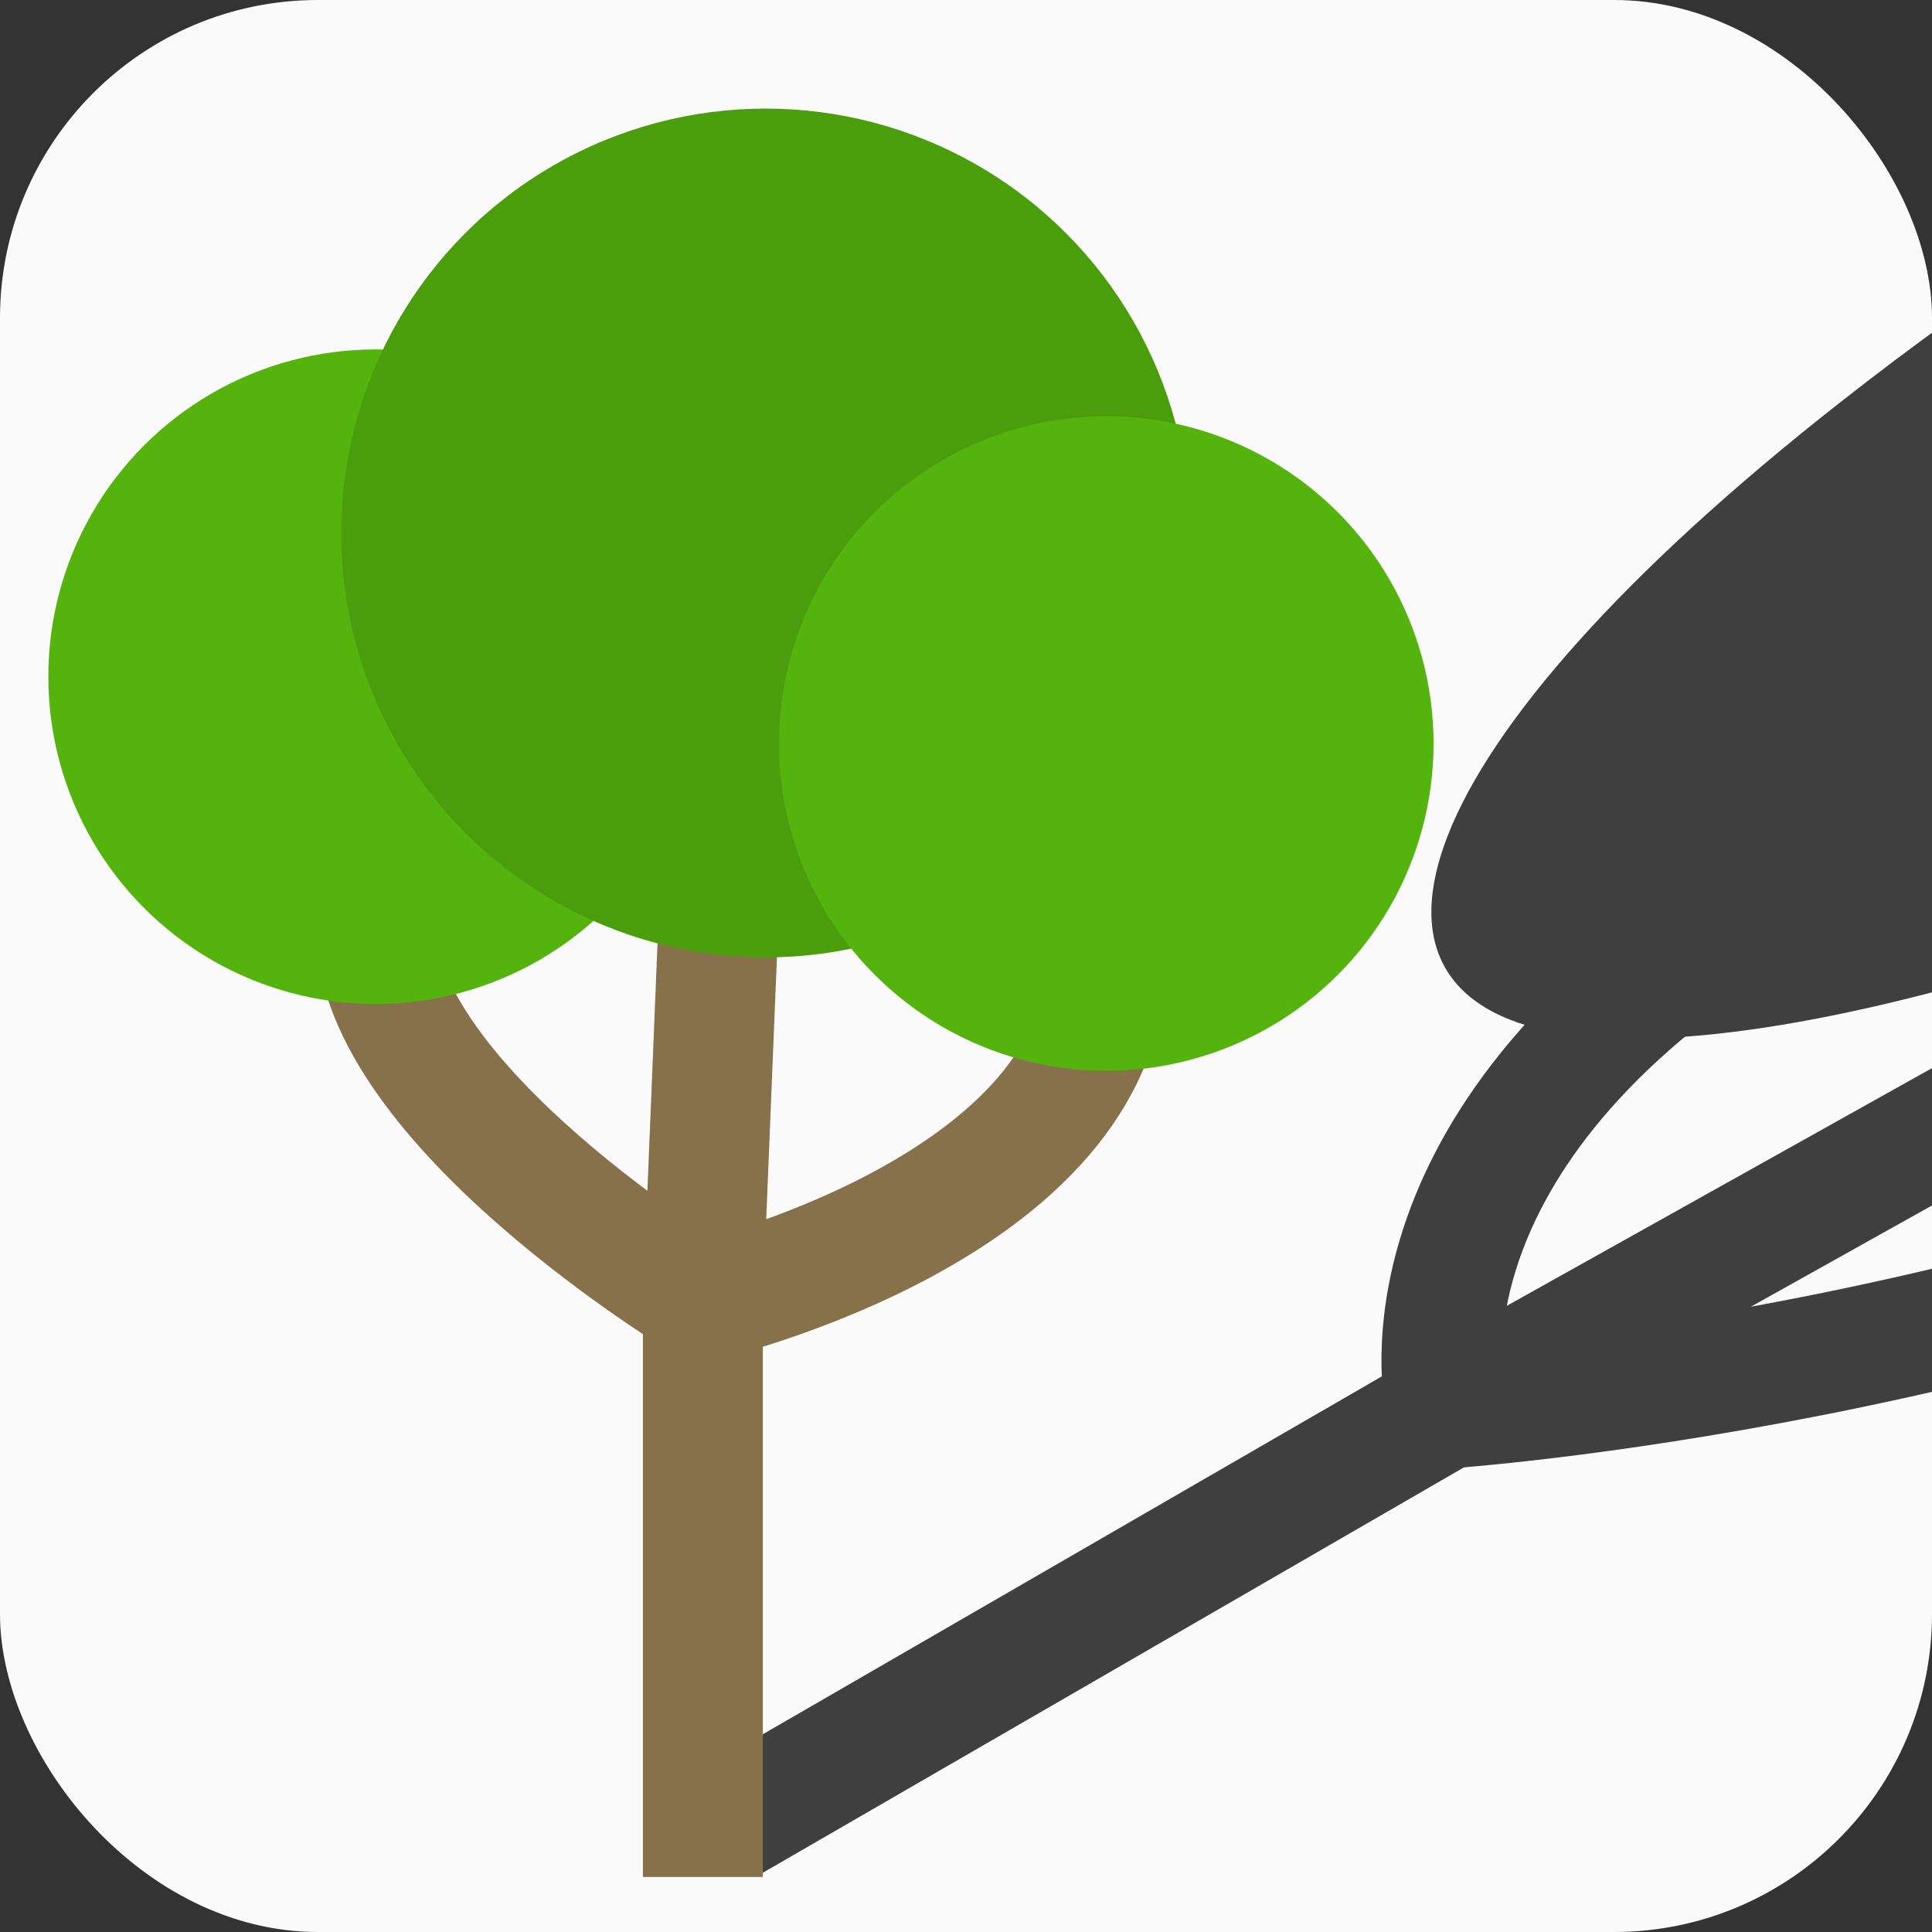
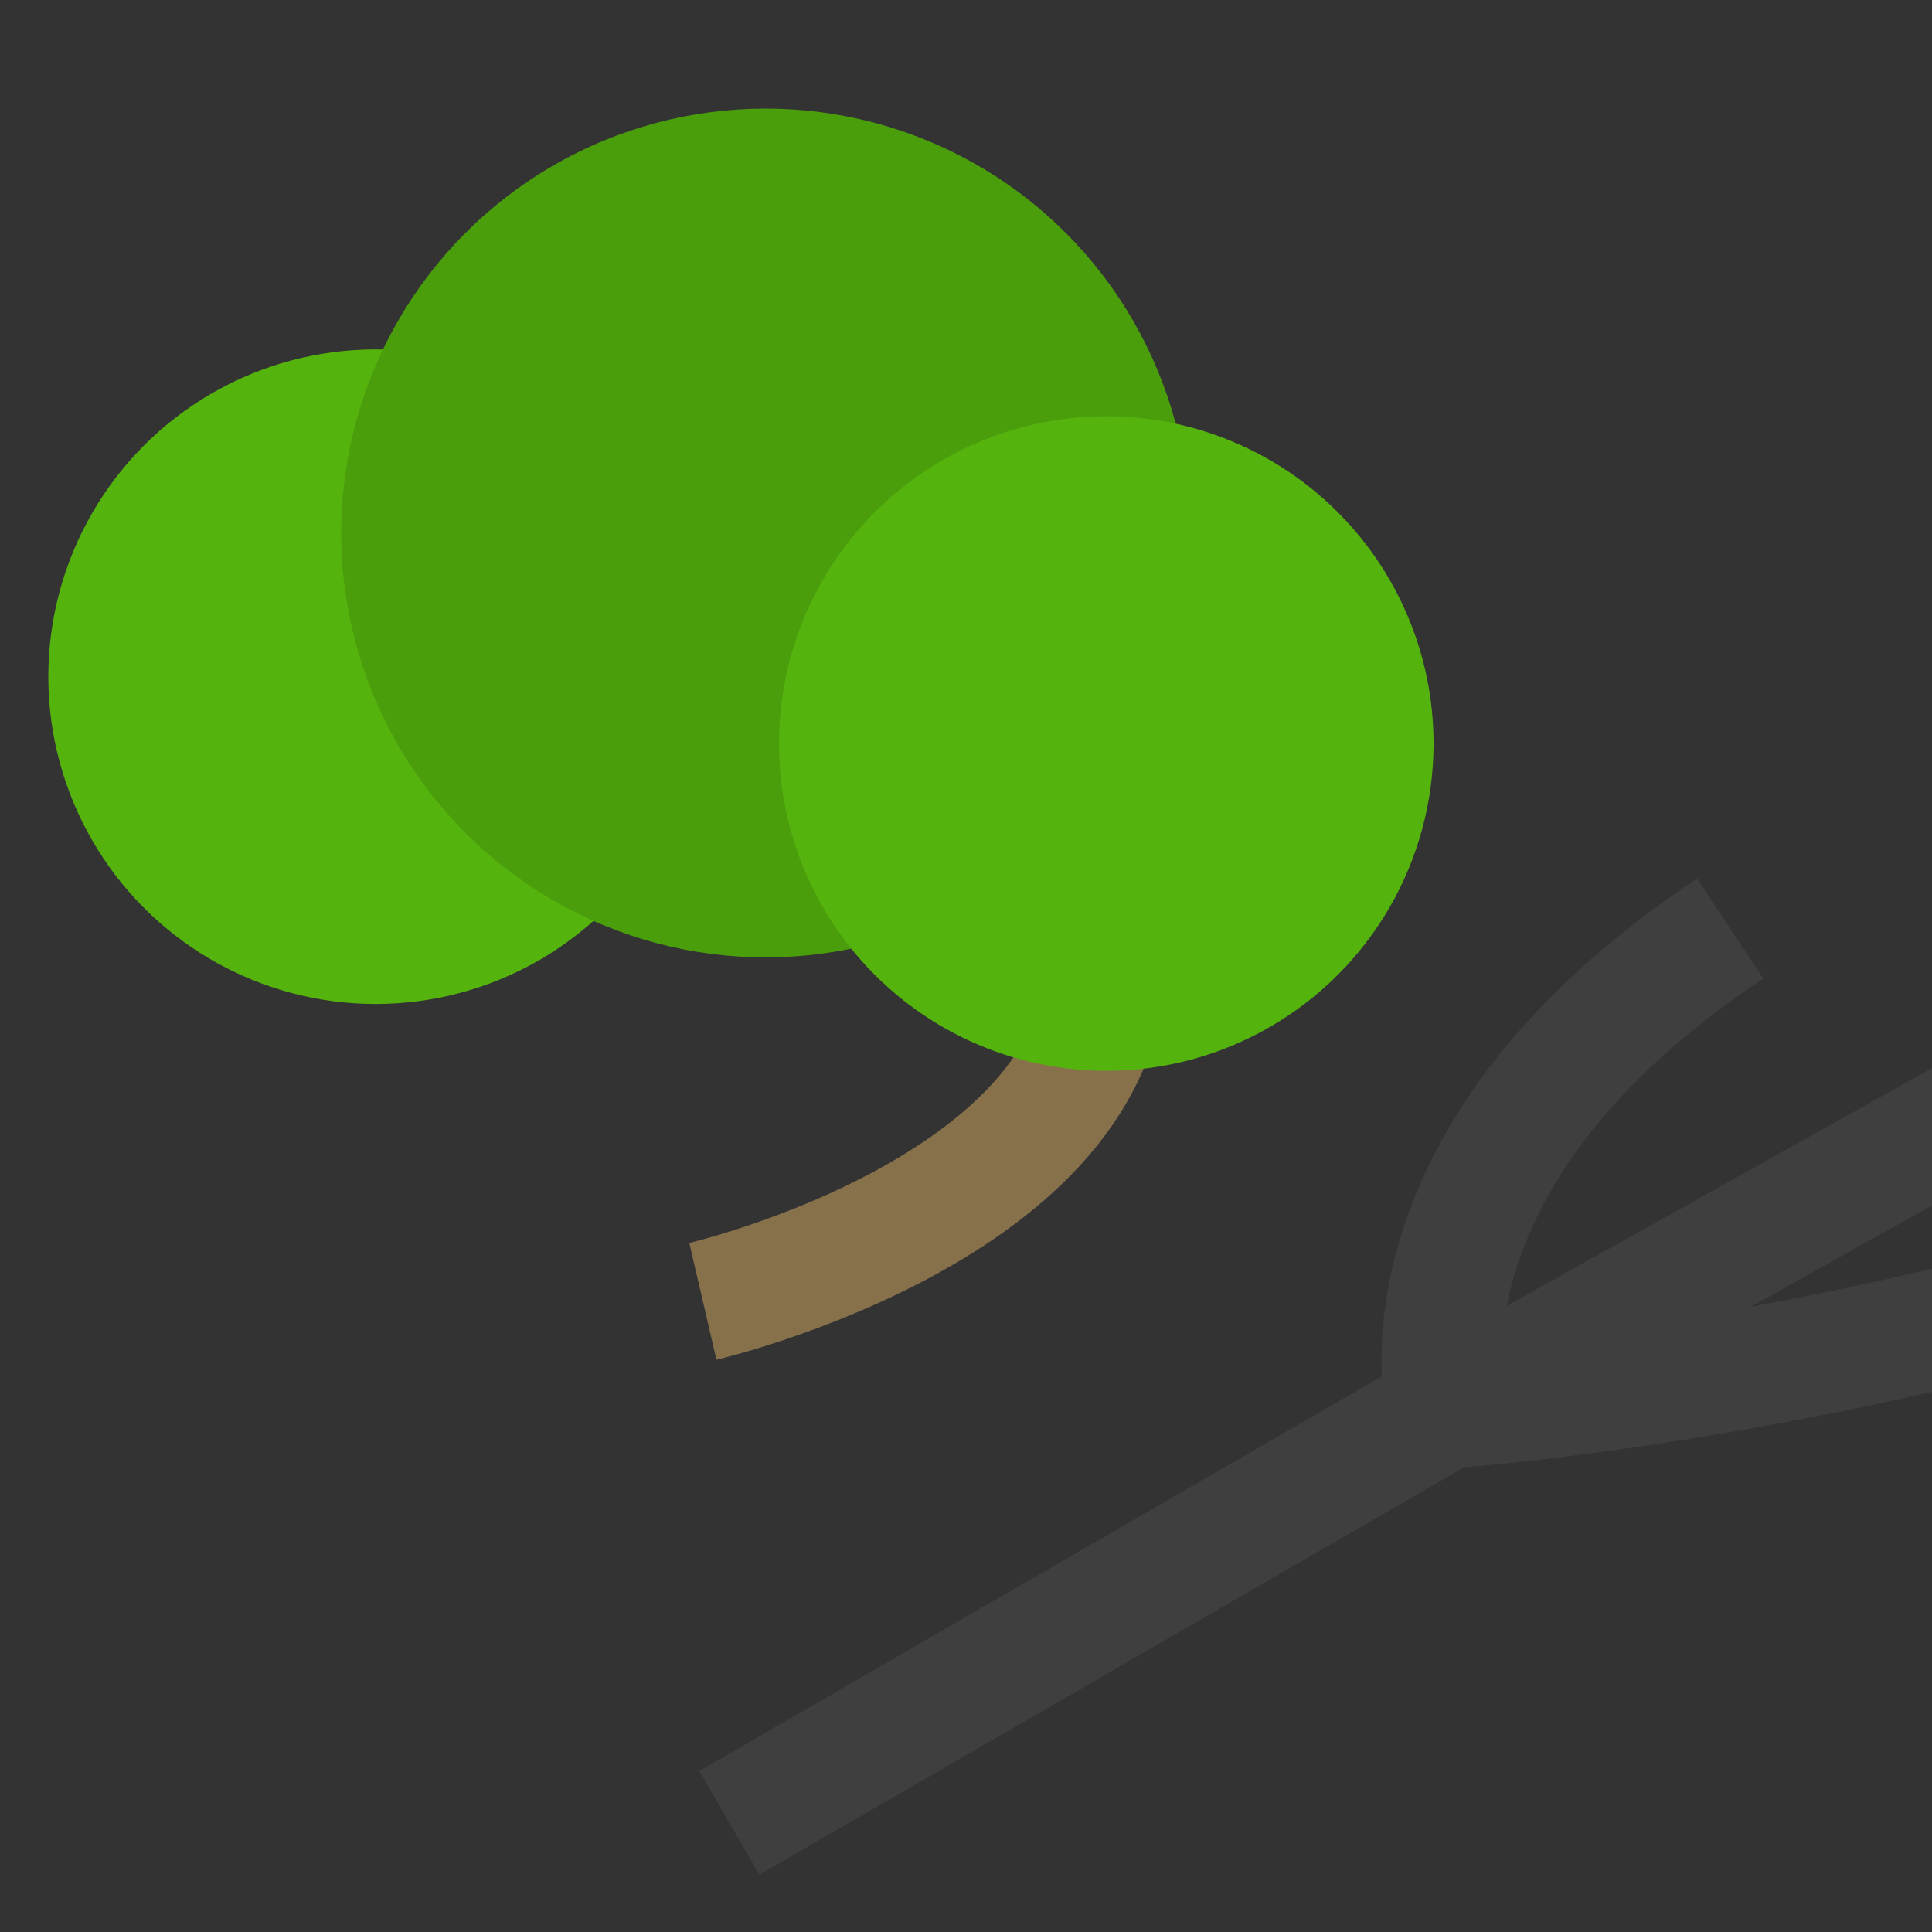
<svg xmlns="http://www.w3.org/2000/svg" xmlns:ns1="http://www.inkscape.org/namespaces/inkscape" xmlns:ns2="http://sodipodi.sourceforge.net/DTD/sodipodi-0.dtd" width="128" height="128" viewBox="0 0 33.867 33.867" version="1.1" id="svg1" ns1:version="1.3.2 (091e20ef0f, 2023-11-25, custom)" ns2:docname="favicon.svg">
  <rect x="0" y="0" width="33.867" height="33.867" fill="#333333" stroke="none" />
  <ns2:namedview id="namedview1" pagecolor="#ffffff" bordercolor="#000000" borderopacity="0.25" ns1:showpageshadow="2" ns1:pageopacity="0.0" ns1:pagecheckerboard="0" ns1:deskcolor="#d1d1d1" ns1:document-units="px" ns1:zoom="4.8176907" ns1:cx="80.744079" ns1:cy="13.69951" ns1:window-width="3424" ns1:window-height="1392" ns1:window-x="8" ns1:window-y="40" ns1:window-maximized="1" ns1:current-layer="layer4" />
  <defs id="defs1">
    <ns1:path-effect effect="perspective-envelope" up_left_point="73.376,-26.647" up_right_point="108.609,-8.518" down_left_point="2.92,28.658" down_right_point="23.539,29.949" id="path-effect13" is_visible="true" lpeversion="1" deform_type="perspective" horizontal_mirror="false" vertical_mirror="false" overflow_perspective="true" />
  </defs>
  <g ns1:groupmode="layer" id="layer4" ns1:label="Layer 4">
-     <rect style="fill:#fafafa;fill-opacity:1;stroke:none;stroke-width:0.787;stroke-dasharray:none;stroke-opacity:1" id="rect13" width="33.867" height="33.867" x="0" y="0" ry="5.574" />
-   </g>
+     </g>
  <g ns1:groupmode="layer" id="layer3" ns1:label="Layer 3">
    <g id="g11" ns1:transform-center-x="-0.8445215" ns1:transform-center-y="-4.8834242" ns1:path-effect="#path-effect13" transform="matrix(1.102,0,0,1.102,-1.779,-0.338)">
      <path style="fill:none;fill-opacity:1;stroke:#3f3f3f;stroke-width:1.907;stroke-dasharray:none;stroke-opacity:1" d="m 29.136,15.077 c -5.527,3.673 -4.522,7.636 -4.522,7.636 l -11.398,6.59" id="path7" ns1:original-d="m 7.5894347,15.049317 c 0,2.821439 5.2056353,5.957901 5.2056353,5.957901 v 9.156859" />
      <path style="fill:none;fill-opacity:1;stroke:#3f3f3f;stroke-width:1.907;stroke-dasharray:none;stroke-opacity:1" d="m 42.654,17.864 c -8.444,4.224 -18.041,4.849 -18.041,4.849" id="path8" ns1:original-d="m 19.212204,15.536179 c 0,3.978746 -6.417134,5.471039 -6.417134,5.471039" />
      <path style="fill:none;fill-opacity:1;stroke:#3f3f3f;stroke-width:1.907;stroke-dasharray:none;stroke-opacity:1" d="m 40.08,14.067 -15.467,8.646" id="path9" ns1:original-d="M 13.098569,13.568357 12.79507,21.007218" />
-       <path style="fill:#3f3f3f;fill-opacity:1;stroke:none;stroke-width:0.607" id="circle9" d="M 46.836,9.865 C 38.714,14.561 30.364,17.284 26.594,16.766 22.659,16.225 23.908,12.183 30.892,6.702 40,-0.448 54.177,-6.646 59.354,-5.004 64.188,-3.471 57.173,3.889 46.836,9.865 Z" ns2:type="arc" ns2:cx="7.5894346" ns2:cy="11.071425" ns2:rx="5.2056355" ns2:ry="5.2056355" />
      <path style="fill:#3f3f3f;fill-opacity:1;stroke:none;stroke-width:0.787;stroke-dasharray:none" id="circle10" d="M 65.364,7.764 C 52.351,14.1 40.688,17.58 36.178,16.93 31.414,16.243 34.388,10.905 45.933,3.108 62.621,-8.161 88.24,-18.999 94.312,-15.875 99.786,-13.058 83.334,-0.985 65.364,7.764 Z" ns2:type="arc" ns2:cx="13.793279" ns2:cy="8.7850151" ns2:rx="6.751164" ns2:ry="6.751164" />
      <path style="fill:#3f3f3f;fill-opacity:1;stroke:none;stroke-width:0.607" id="circle11" d="m 58.014,14.36 c -8.243,3.727 -16.316,5.952 -19.451,5.55 -3.257,-0.418 -0.896,-3.63 6.684,-7.886 9.525,-5.348 22.609,-9.851 26.538,-8.733 3.711,1.056 -3.601,6.47 -13.771,11.069 z" ns2:type="arc" ns2:cx="19.212204" ns2:cy="12.134052" ns2:rx="5.2056355" ns2:ry="5.2056355" />
    </g>
  </g>
  <g ns1:groupmode="layer" id="layer2" ns1:label="Layer 2">
    <g id="g12" transform="matrix(1.102,0,0,1.102,-1.779,-0.338)">
-       <path style="fill:none;fill-opacity:1;stroke:#87714b;stroke-width:1.907;stroke-dasharray:none;stroke-opacity:1" d="m 7.589,15.049 c 0,2.821 5.206,5.958 5.206,5.958 v 9.157" id="path2" />
      <path style="fill:none;fill-opacity:1;stroke:#87714b;stroke-width:1.907;stroke-dasharray:none;stroke-opacity:1" d="m 19.212,15.536 c 0,3.979 -6.417,5.471 -6.417,5.471" id="path3" />
-       <path style="fill:none;fill-opacity:1;stroke:#87714b;stroke-width:1.907;stroke-dasharray:none;stroke-opacity:1" d="M 13.099,13.568 12.795,21.007" id="path4" />
    </g>
  </g>
  <g ns1:label="Layer 1" ns1:groupmode="layer" id="layer1" style="display:inline">
    <g id="g13" transform="matrix(1.102,0,0,1.102,-1.779,-0.338)">
      <circle style="fill:#54b40d;fill-opacity:1;stroke:none;stroke-width:0.607" id="path1" cx="7.589" cy="11.071" r="5.206" />
      <circle style="fill:#4a9e0b;fill-opacity:1;stroke:none;stroke-width:0.787;stroke-dasharray:none" id="path1-5" cx="13.793" cy="8.785" r="6.751" />
      <circle style="fill:#54b40d;fill-opacity:1;stroke:none;stroke-width:0.607" id="path1-2" cx="19.212" cy="12.134" r="5.206" />
    </g>
  </g>
</svg>